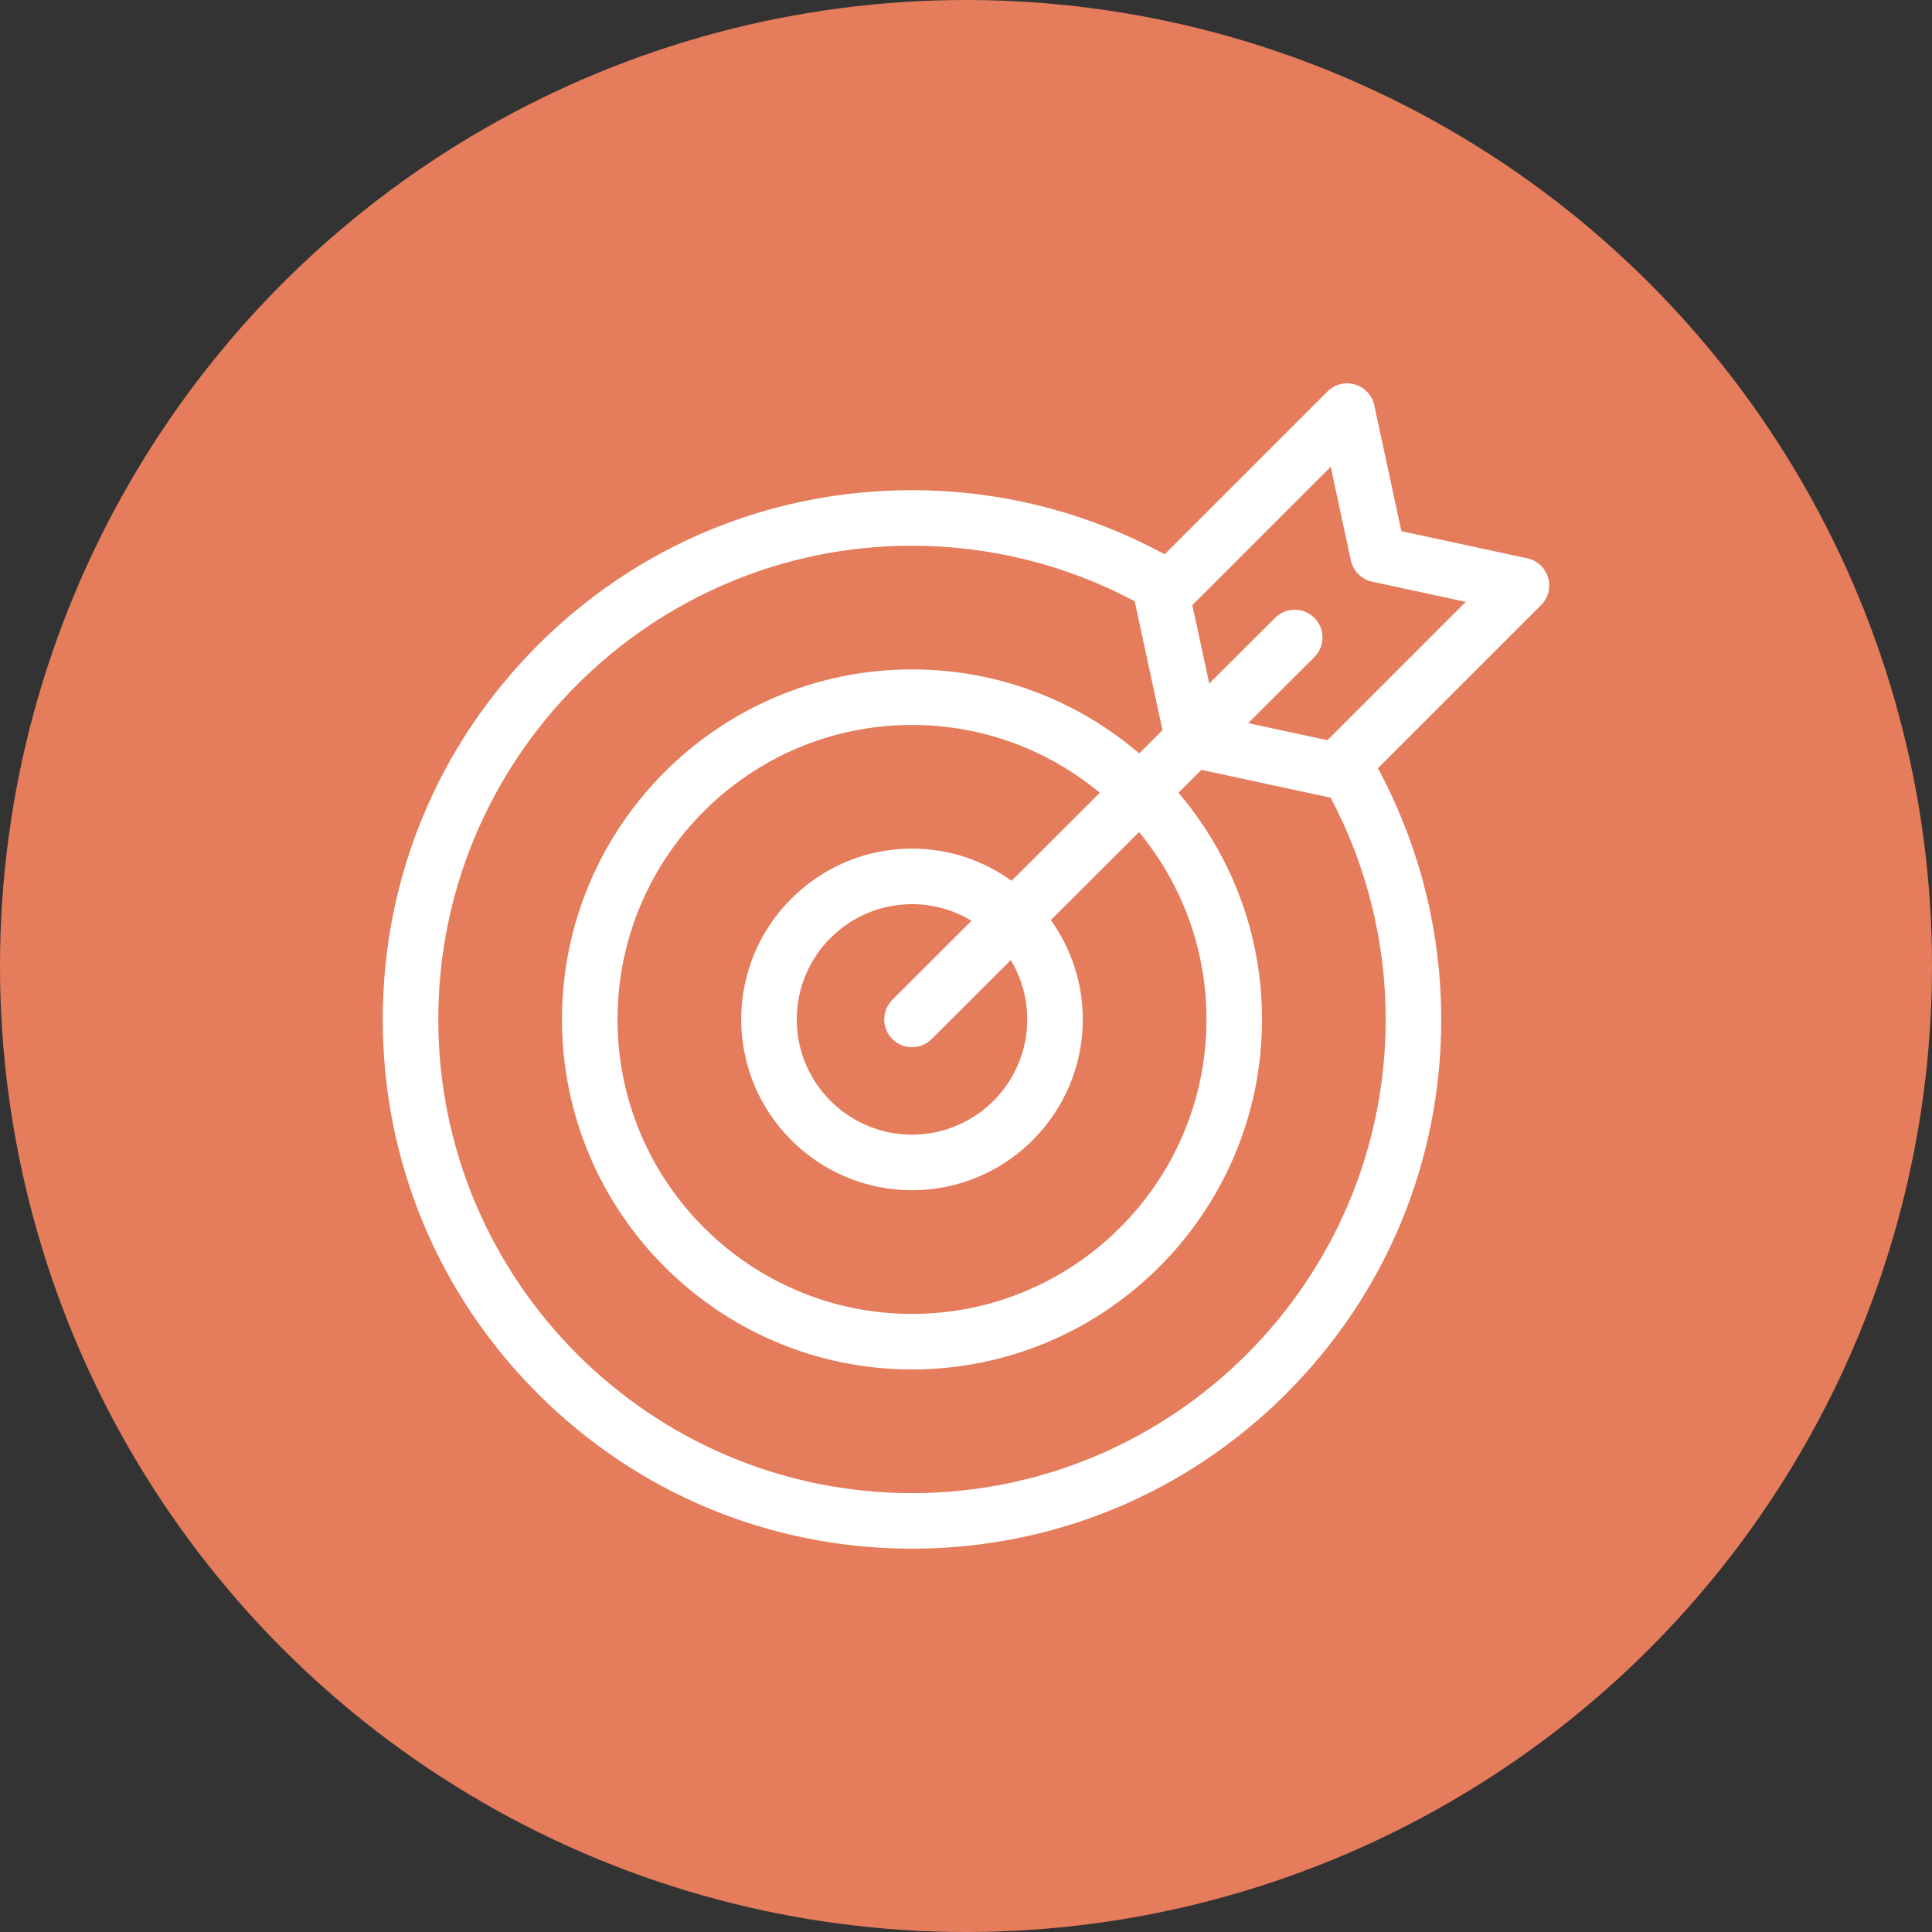
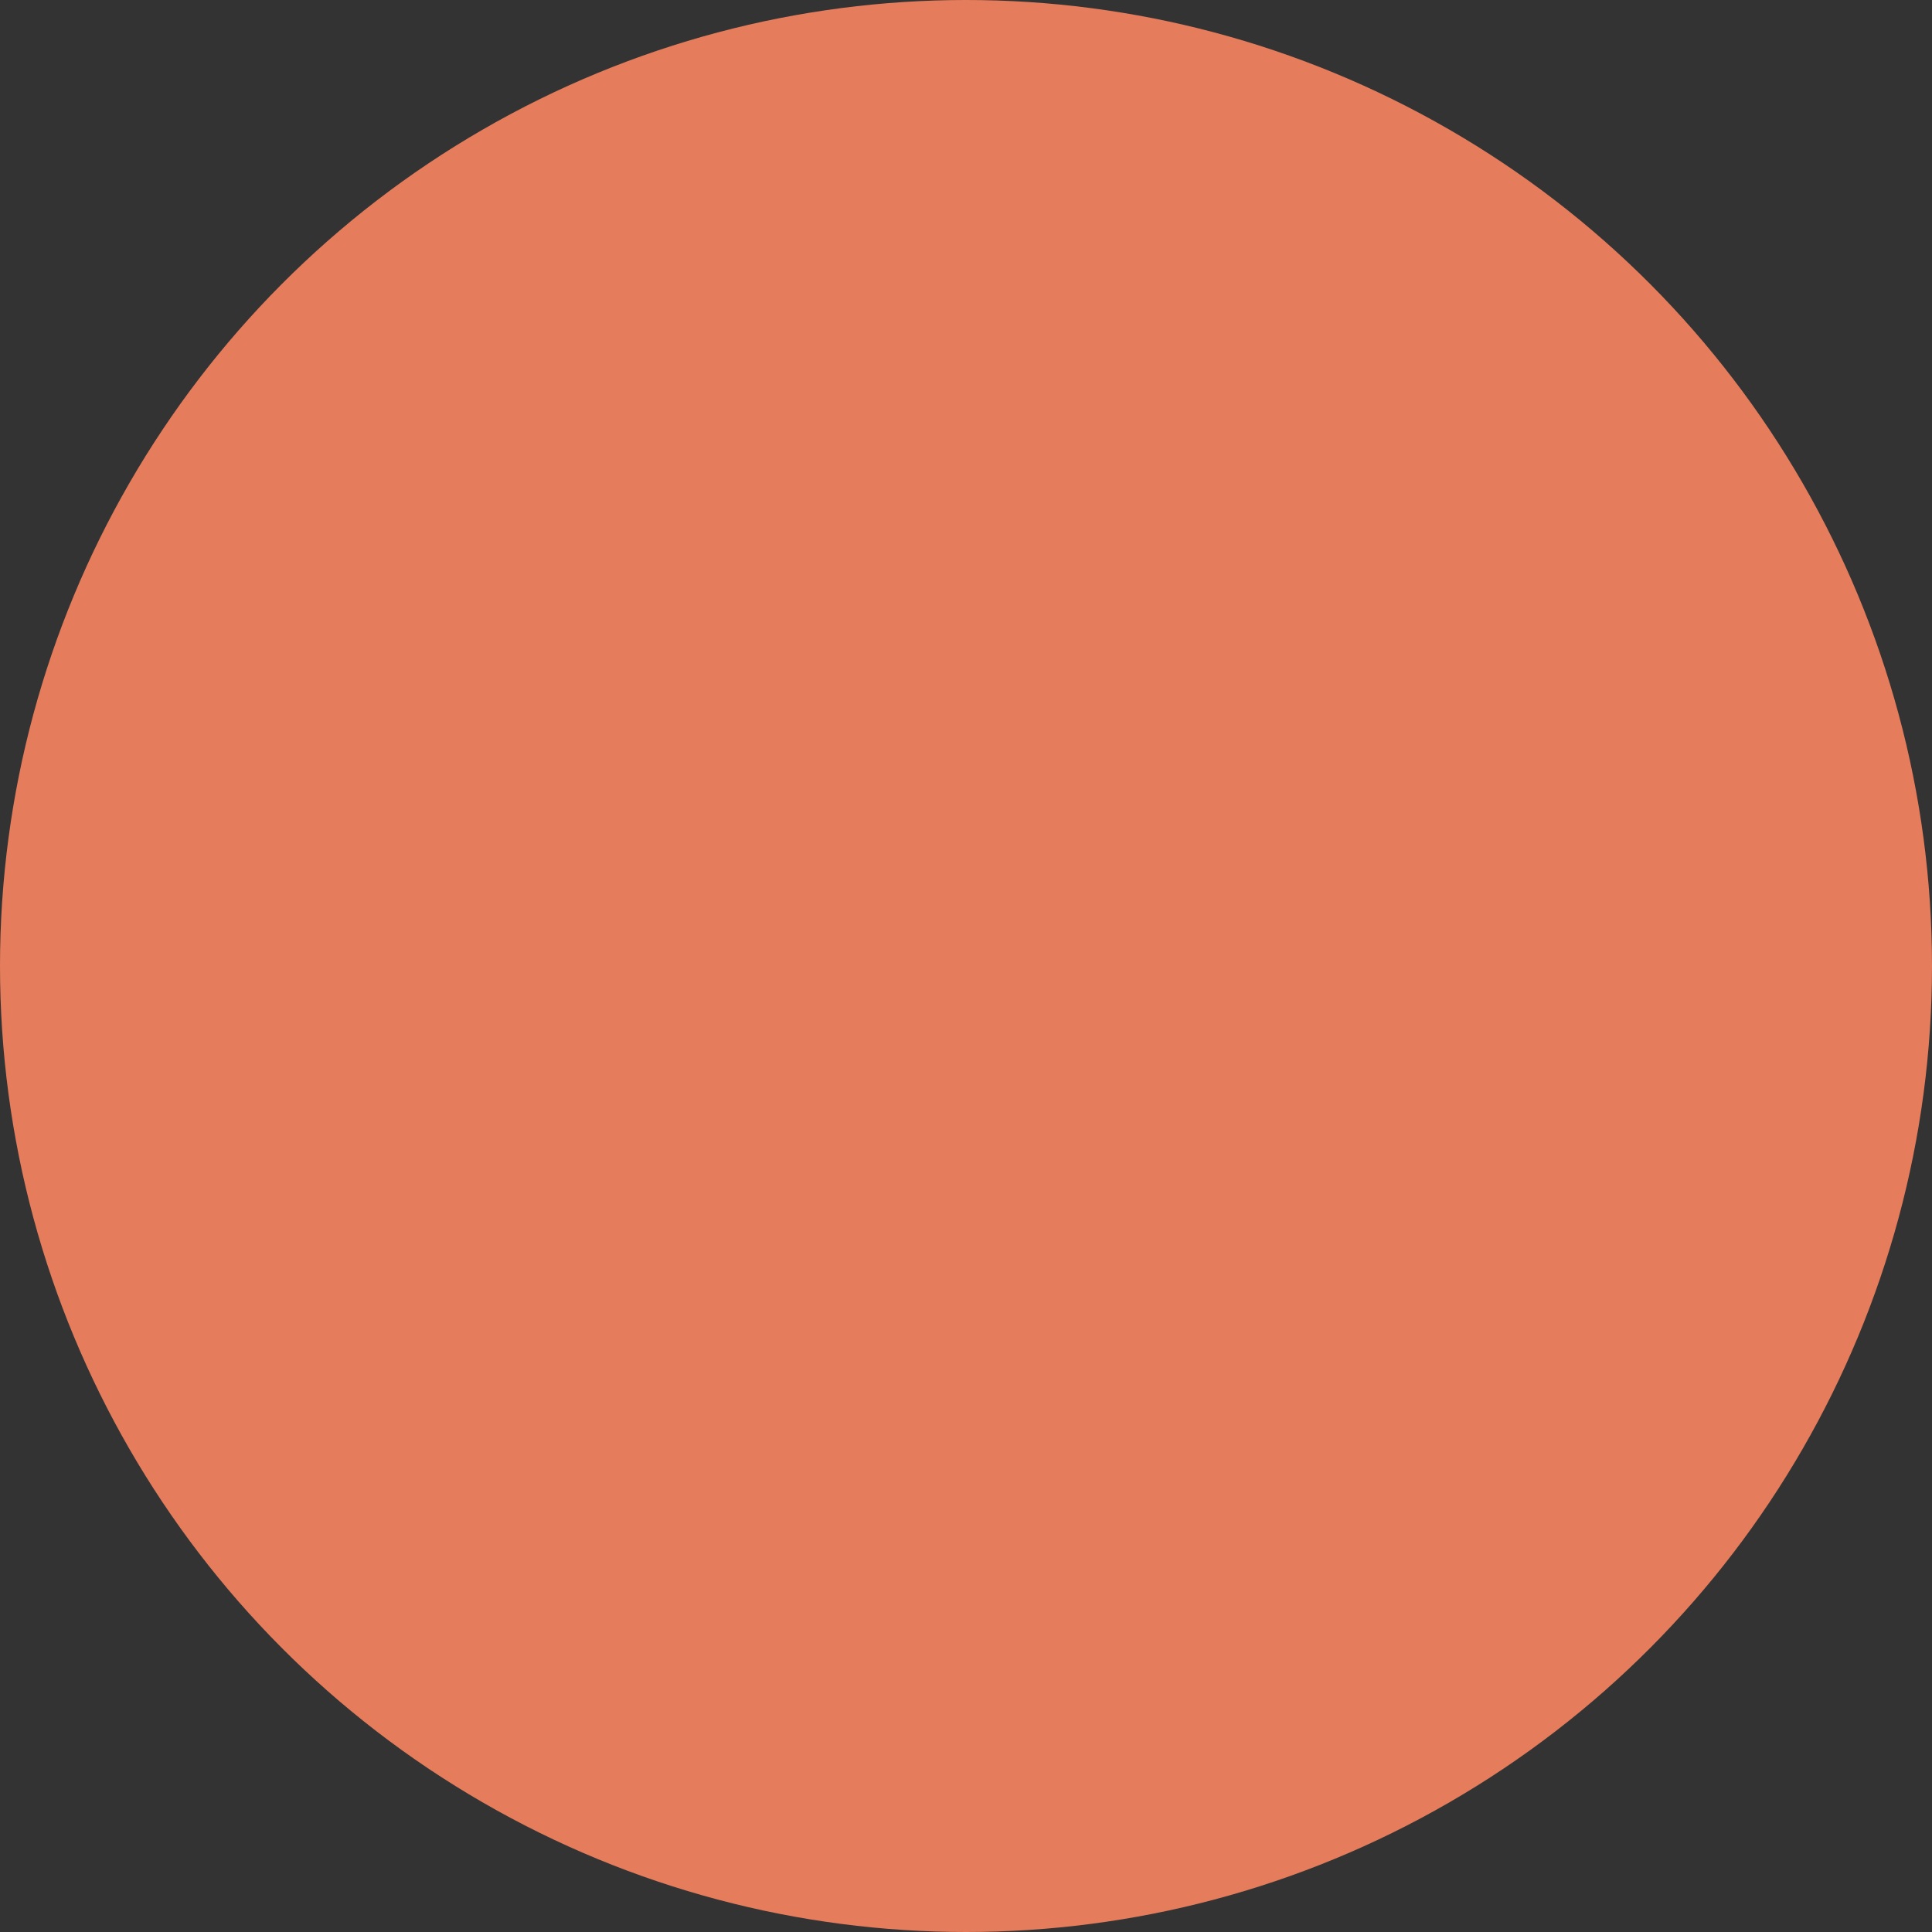
<svg xmlns="http://www.w3.org/2000/svg" width="148" height="148" viewBox="0 0 148 148" fill="none">
  <rect x="0" y="0" width="148" height="148" fill="#333333" stroke="none" />
  <circle cx="74" cy="74" r="74" fill="#E57C5C" />
-   <path d="M118.592 44.247C118.371 43.5 117.76 42.933 116.999 42.769L107.353 40.69L105.274 31.044C105.11 30.283 104.543 29.672 103.796 29.452C103.048 29.231 102.241 29.437 101.69 29.988L89.215 42.462C83.299 39.244 76.645 37.55 69.863 37.55C59.034 37.55 48.853 41.767 41.195 49.424C33.538 57.082 29.32 67.263 29.32 78.092C29.32 88.922 33.538 99.103 41.195 106.76C48.852 114.418 59.034 118.635 69.863 118.635C80.692 118.635 90.874 114.418 98.531 106.76C106.189 99.103 110.406 88.922 110.406 78.092C110.406 71.358 108.732 64.743 105.554 58.854L118.055 46.353C118.606 45.802 118.812 44.994 118.592 44.247ZM78.692 78.092C78.692 82.96 74.731 86.921 69.863 86.921C64.995 86.921 61.034 82.96 61.034 78.092C61.034 73.224 64.995 69.263 69.863 69.263C71.531 69.263 73.092 69.728 74.424 70.535L68.36 76.586C67.529 77.416 67.527 78.763 68.357 79.595C68.773 80.012 69.318 80.22 69.863 80.22C70.406 80.22 70.951 80.013 71.366 79.598L77.429 73.548C78.23 74.876 78.692 76.431 78.692 78.092ZM77.493 67.473C75.343 65.924 72.709 65.008 69.863 65.008C62.649 65.008 56.779 70.878 56.779 78.092C56.779 85.307 62.648 91.176 69.863 91.176C77.078 91.176 82.947 85.307 82.947 78.092C82.947 75.256 82.037 72.63 80.499 70.485L87.256 63.742C90.481 67.644 92.422 72.646 92.422 78.092C92.422 90.531 82.302 100.651 69.863 100.651C57.425 100.651 47.305 90.531 47.305 78.092C47.305 65.654 57.425 55.534 69.863 55.534C75.327 55.534 80.342 57.487 84.25 60.73L77.493 67.473ZM69.863 114.38C49.854 114.38 33.575 98.101 33.575 78.092C33.575 58.083 49.854 41.805 69.863 41.805C75.837 41.805 81.699 43.272 86.928 46.062C86.931 46.081 86.932 46.1 86.936 46.119L89.053 55.937L87.271 57.715C82.583 53.705 76.501 51.279 69.863 51.279C55.078 51.279 43.05 63.307 43.05 78.092C43.05 92.877 55.078 104.906 69.863 104.906C84.648 104.906 96.677 92.877 96.677 78.092C96.677 71.474 94.265 65.409 90.276 60.728L92.033 58.975L101.924 61.107C101.928 61.107 101.932 61.108 101.935 61.108C104.697 66.318 106.15 72.153 106.15 78.092C106.151 98.101 89.872 114.38 69.863 114.38ZM101.688 56.703L95.62 55.395L100.683 50.342C101.515 49.512 101.517 48.165 100.687 47.333C99.857 46.502 98.51 46.5 97.678 47.33L92.635 52.362L91.34 46.355L101.937 35.758L103.483 42.929C103.659 43.746 104.297 44.384 105.114 44.56L112.285 46.106L101.688 56.703Z" fill="white" />
</svg>